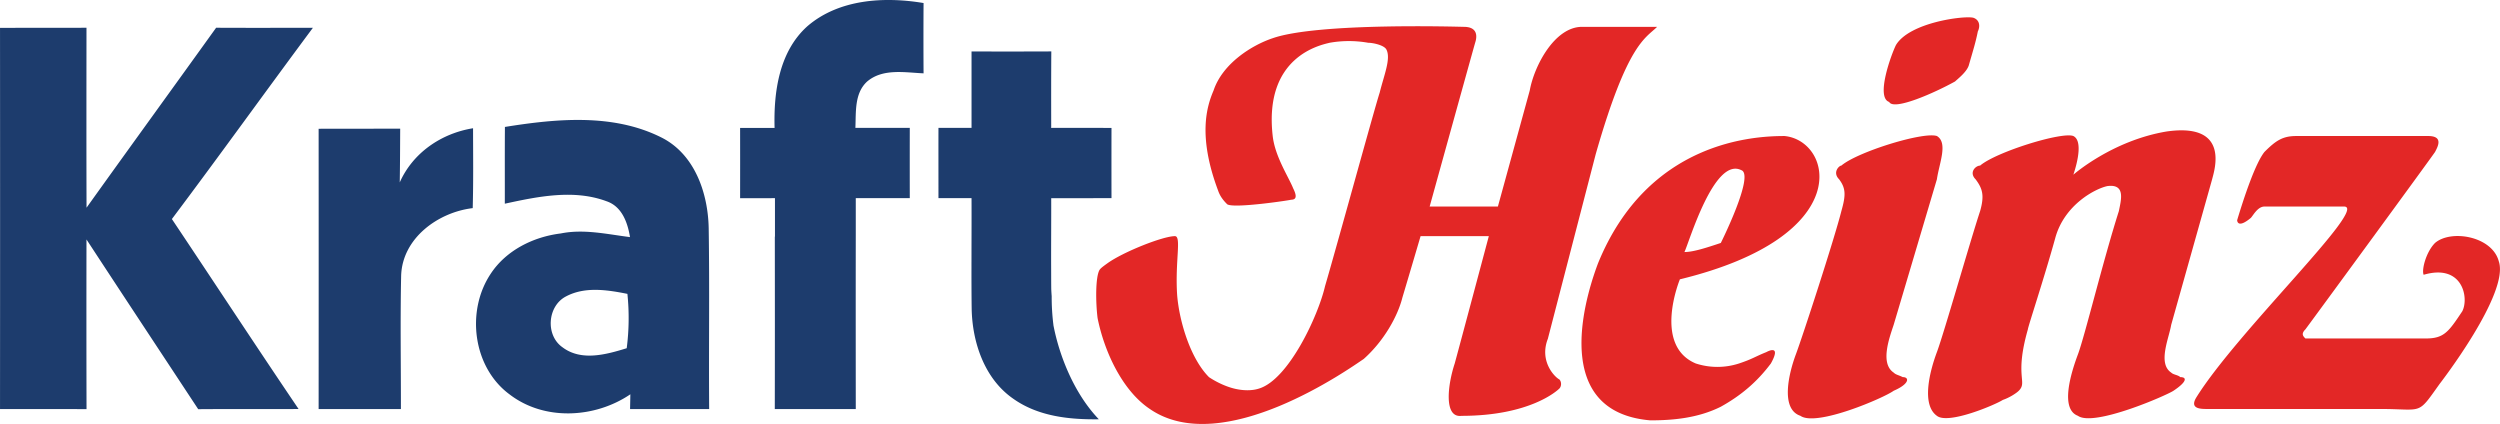
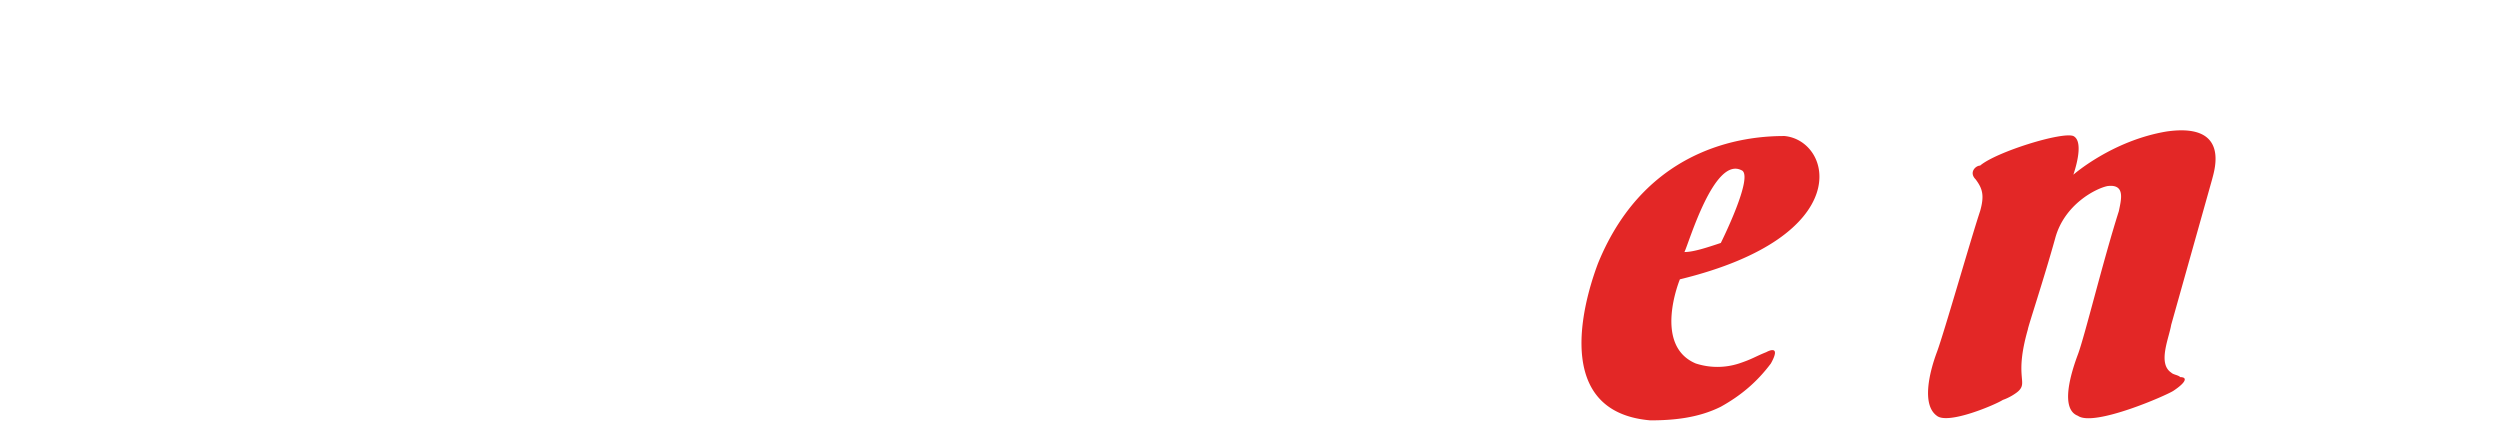
<svg xmlns="http://www.w3.org/2000/svg" viewBox="0 0 271.629 46.061" height="49.131" width="289.738">
-   <path d="M120.765 21.526c-.005-2.54-.005-5.082 0-7.624-2.185-.015-4.364-.01-6.55-.005-.004-2.77-.01-5.544.012-8.31-2.888.015-5.78.01-8.668.006v8.298h-3.594c-.006 2.545 0 5.088 0 7.636h3.588v.006h.005c.01 2.32-.003 4.643-.005 6.965-.002.193 0 .386 0 .58l-.002.435c0 1.353.005 2.706.023 4.06.073 3.658 1.404 7.577 4.485 9.727 2.712 1.938 6.09 2.3 9.332 2.257-2.667-2.778-4.267-6.837-4.91-10.097l-.02-.095-.01-.096a24.336 24.336 0 0 1-.184-3.08c-.02-.258-.036-.516-.047-.77-.008-.66-.008-1.32-.01-1.977-.013-2.64.014-5.276.006-7.91 2.18.004 4.364.004 6.55-.007M100.346 7.97a597.43 597.43 0 0 1 0-7.64c-4.276-.717-9.2-.433-12.627 2.523-3.067 2.754-3.67 7.135-3.56 11.045h-3.746c.005 2.544.005 5.09 0 7.636h3.164c.2-.002.402-.003.603-.003v.004h.02v4.173h-.015c.007 6.246.01 12.496-.004 18.742h4.026c1.59 0 3.182 0 4.773-.005-.005-6.34-.01-12.68 0-19.016v-3.904h5.868c-.005-2.548-.005-5.09 0-7.634h-5.91c.077-1.718-.12-3.772 1.293-5.045 1.704-1.43 4.078-.965 6.116-.876M68.453 44.45h3.908c.74 0 1.48-.003 2.22 0h2.47C77 37.904 77.103 31.36 77 24.815c-.068-3.84-1.525-8.1-5.187-9.902-5.234-2.605-11.37-2.017-16.955-1.12-.02 2.775-.006 5.557-.01 8.34 3.594-.78 7.513-1.593 11.07-.26 1.657.568 2.276 2.314 2.532 3.89-2.49-.313-5.014-.906-7.525-.397-2.976.366-5.925 1.824-7.607 4.375-2.715 4.06-1.94 10.2 2.08 13.136 3.773 2.876 9.254 2.567 13.09-.036-.007.4-.022 1.2-.032 1.607m-.363-6.613c-2.227.687-4.945 1.447-6.99-.11-1.865-1.315-1.623-4.485.4-5.522 2.063-1.09 4.473-.708 6.665-.273a25.65 25.65 0 0 1-.075 5.905M23.48 3.015c3.505.02 7.01.005 10.516.005C28.86 9.926 23.84 16.92 18.674 23.8c4.6 6.875 9.128 13.79 13.765 20.64-3.636.026-7.273-.01-10.905.02-4.05-6.146-8.11-12.286-12.14-18.443-.01 6.146-.01 12.292.005 18.438-3.133-.016-6.267-.005-9.4-.005.01-13.807.01-27.614 0-41.42 3.133-.015 6.263 0 9.395-.015C9.39 9.533 9.38 16.05 9.4 22.568c4.674-6.532 9.395-13.03 14.08-19.553M34.62 13.992c2.95-.015 5.904 0 8.86-.015-.01 1.948-.015 3.897-.048 5.842 1.432-3.23 4.527-5.33 7.965-5.885.005 2.89.042 5.79-.037 8.68-3.767.45-7.64 3.26-7.776 7.326-.104 4.832-.02 9.674-.026 14.51-2.98 0-5.963 0-8.94-.006.007-10.154.007-20.303 0-30.452" fill="#1d3c6d" />
  <path d="M191.913 38.26c-1.237.493-1.484.74-2.966 1.234a7.608 7.608 0 0 1-4.696 0c-4.695-1.976-1.728-9.144-1.728-9.144 19.277-4.695 16.56-15.075 11.368-15.57-3.214 0-14.83.495-20.267 13.84-.74 1.977-5.93 16.065 5.685 17.053 2.47 0 5.19-.247 7.662-1.482 2.224-1.235 3.955-2.72 5.437-4.696 1.236-2.224-.494-1.235-.494-1.235m-2.72-19.773c1.483.494-2.223 7.91-2.223 7.91-1.483.493-2.966.988-3.954.988.494-.99 3.212-10.38 6.178-8.898M236.894 40.977c-.247-.247-.74-.247-.988-.494-1.484-.99-.25-3.707 0-5.19l4.448-15.817c.247-.99 1.977-6.178-4.944-5.19-5.93.99-10.133 4.695-10.133 4.695.495-1.48.99-3.705 0-4.2-1.235-.495-8.403 1.73-10.133 3.213-.494 0-1.235.74-.494 1.483.74.988.99 1.73.494 3.46-.988 2.966-3.953 13.346-4.695 15.323-.742 1.976-1.732 5.684 0 6.92 1.235.988 6.424-1.236 7.167-1.73.74-.248 1.48-.742 1.728-.99.99-.99-.494-1.483.99-6.673 0-.247 1.73-5.437 2.965-9.885.99-3.708 4.448-5.438 5.685-5.685 1.977-.247 1.483 1.483 1.236 2.718-1.73 5.438-3.707 13.594-4.448 15.57-.742 1.978-1.977 5.933 0 6.674 1.73 1.235 9.638-2.225 10.38-2.72 1.483-.99 1.483-1.483.742-1.483" fill="#e32726" />
-   <path d="M206.742 40.977c-.494-.247-.74-.247-.99-.494-1.482-.99-.494-3.707 0-5.19l4.697-15.817c.246-1.73 1.234-3.954 0-4.697-1.484-.495-8.652 1.73-10.38 3.213-.25 0-.99.74-.25 1.483.743.988.743 1.73.25 3.46-.743 2.966-4.204 13.593-4.945 15.57-.74 1.977-1.73 5.932.494 6.673 1.73 1.235 9.144-1.978 10.132-2.72 1.73-.742 1.73-1.483.99-1.483M205.26 11.073c.493.988 4.94-.988 7.167-2.225.247-.247 1.235-.99 1.482-1.73.494-1.73.74-2.47.988-3.707.247-.493.247-1.234-.494-1.483-.99-.247-6.92.496-8.404 2.967-.494.988-2.225 5.685-.74 6.18M271.494 28.373c-.74-2.718-5.19-3.46-6.92-1.977-.99.988-1.483 2.965-1.236 3.46 4.202-1.236 4.943 2.472 4.202 3.954-1.483 2.225-1.977 2.966-3.955 2.966h-13.098c-.247-.247-.495-.494 0-.99.74-.987 13.592-18.534 14.088-19.276.247-.494.988-1.73-.743-1.73h-14.334c-1.482 0-2.224.494-3.46 1.73-.99 1.236-2.224 4.942-2.966 7.415 0 0 0 .988 1.483-.247.247-.25.74-1.236 1.484-1.236h8.65c2.717 0-11.618 13.593-16.066 20.76-.74 1.236.494 1.236 1.236 1.236h18.783c4.695 0 3.954.74 6.426-2.72 0 0 7.66-9.884 6.424-13.345M168.186 36.776l5.19-20.02c3.46-12.11 5.438-12.604 6.674-13.84h-8.156c-2.965 0-5.19 4.202-5.685 6.92l-3.46 12.606h-7.415s4.45-16.065 4.943-17.796c.247-.74.247-1.73-1.235-1.73-.25 0-15.818-.494-20.762 1.236-2.223.74-5.435 2.72-6.425 5.685-.74 1.73-1.73 4.943.496 10.874.248.742.742 1.238.99 1.485.74.494 7.165-.494 6.918-.494.496 0 .743-.248.247-1.236-.494-1.236-1.976-3.46-2.224-5.684-.987-8.65 5.192-9.887 6.18-10.134a12.004 12.004 0 0 1 4.2 0c.496 0 1.73.247 1.978.743.496.987-.247 2.717-.74 4.694-.495 1.483-4.696 16.806-5.932 21.007-.74 3.215-3.955 10.135-7.167 11.124-.743.247-1.73.247-2.72 0-.988-.247-1.978-.742-2.72-1.236-1.976-1.978-3.212-5.932-3.46-8.897-.246-3.707.496-6.425-.246-6.425-1.29 0-5.597 1.702-7.343 2.956l-.007.006c-.71.506-.755.604-.755.604a.53.53 0 0 0-.083.103c-.456.778-.424 3.542-.214 5.23.743 3.706 2.72 7.908 5.686 9.885 7.91 5.436 21.75-4.448 23.23-5.438 2.225-1.977 3.71-4.695 4.203-6.672.74-2.472 1.976-6.673 1.976-6.673h7.415s-2.966 11.12-3.707 13.84c-.74 2.224-1.236 5.93.74 5.684 7.416 0 10.383-2.72 10.63-2.966.247-.247.247-.742 0-.99-.494-.246-2.224-1.977-1.237-4.448" fill="#e32726" />
</svg>